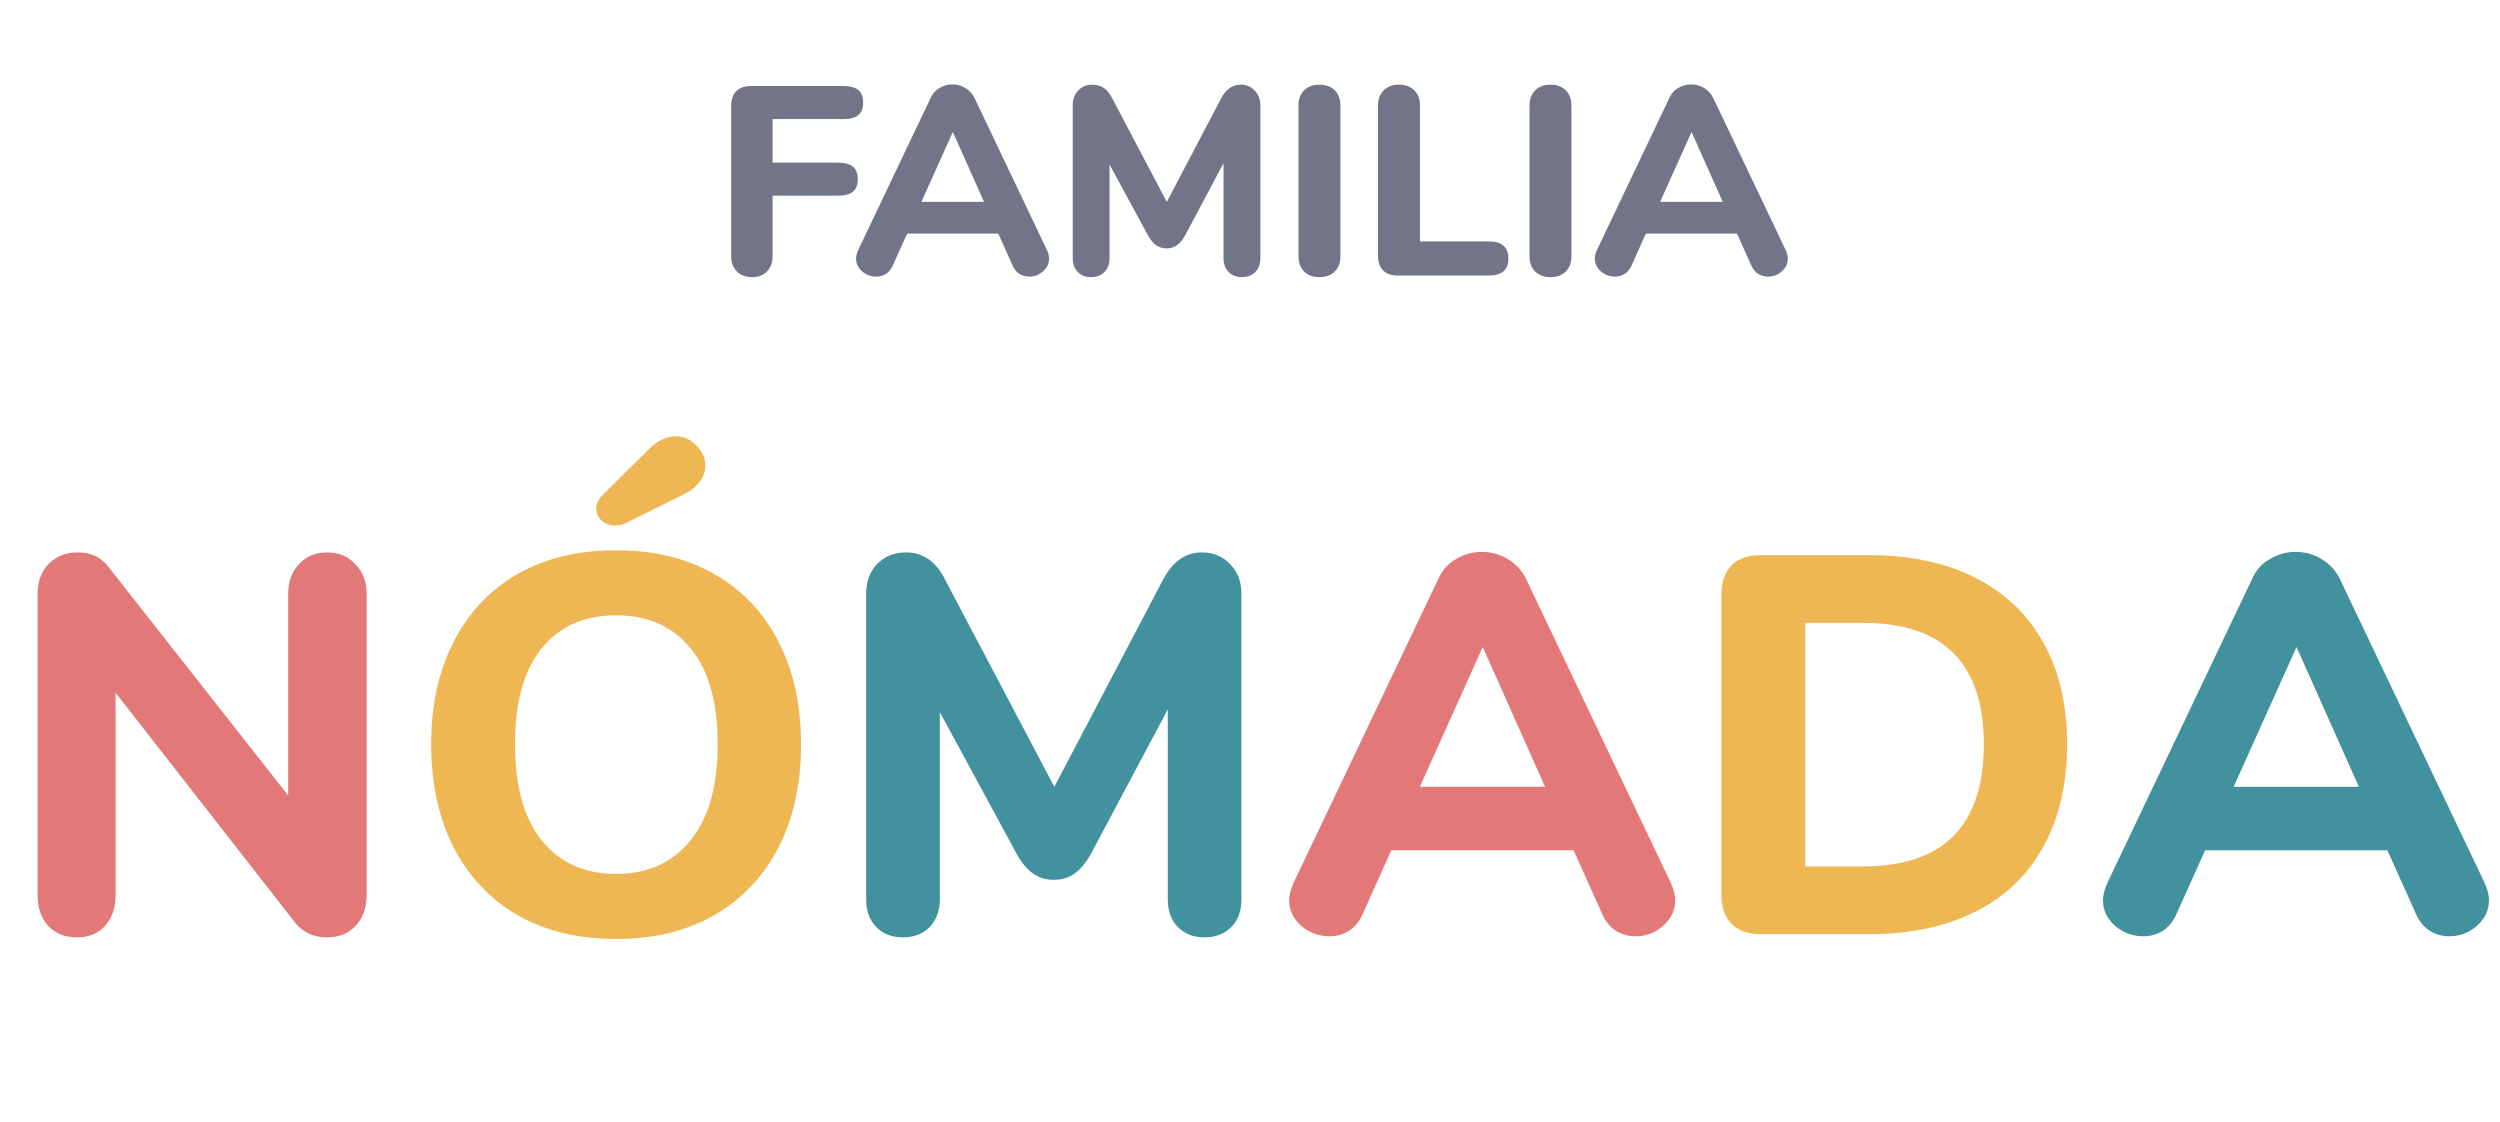
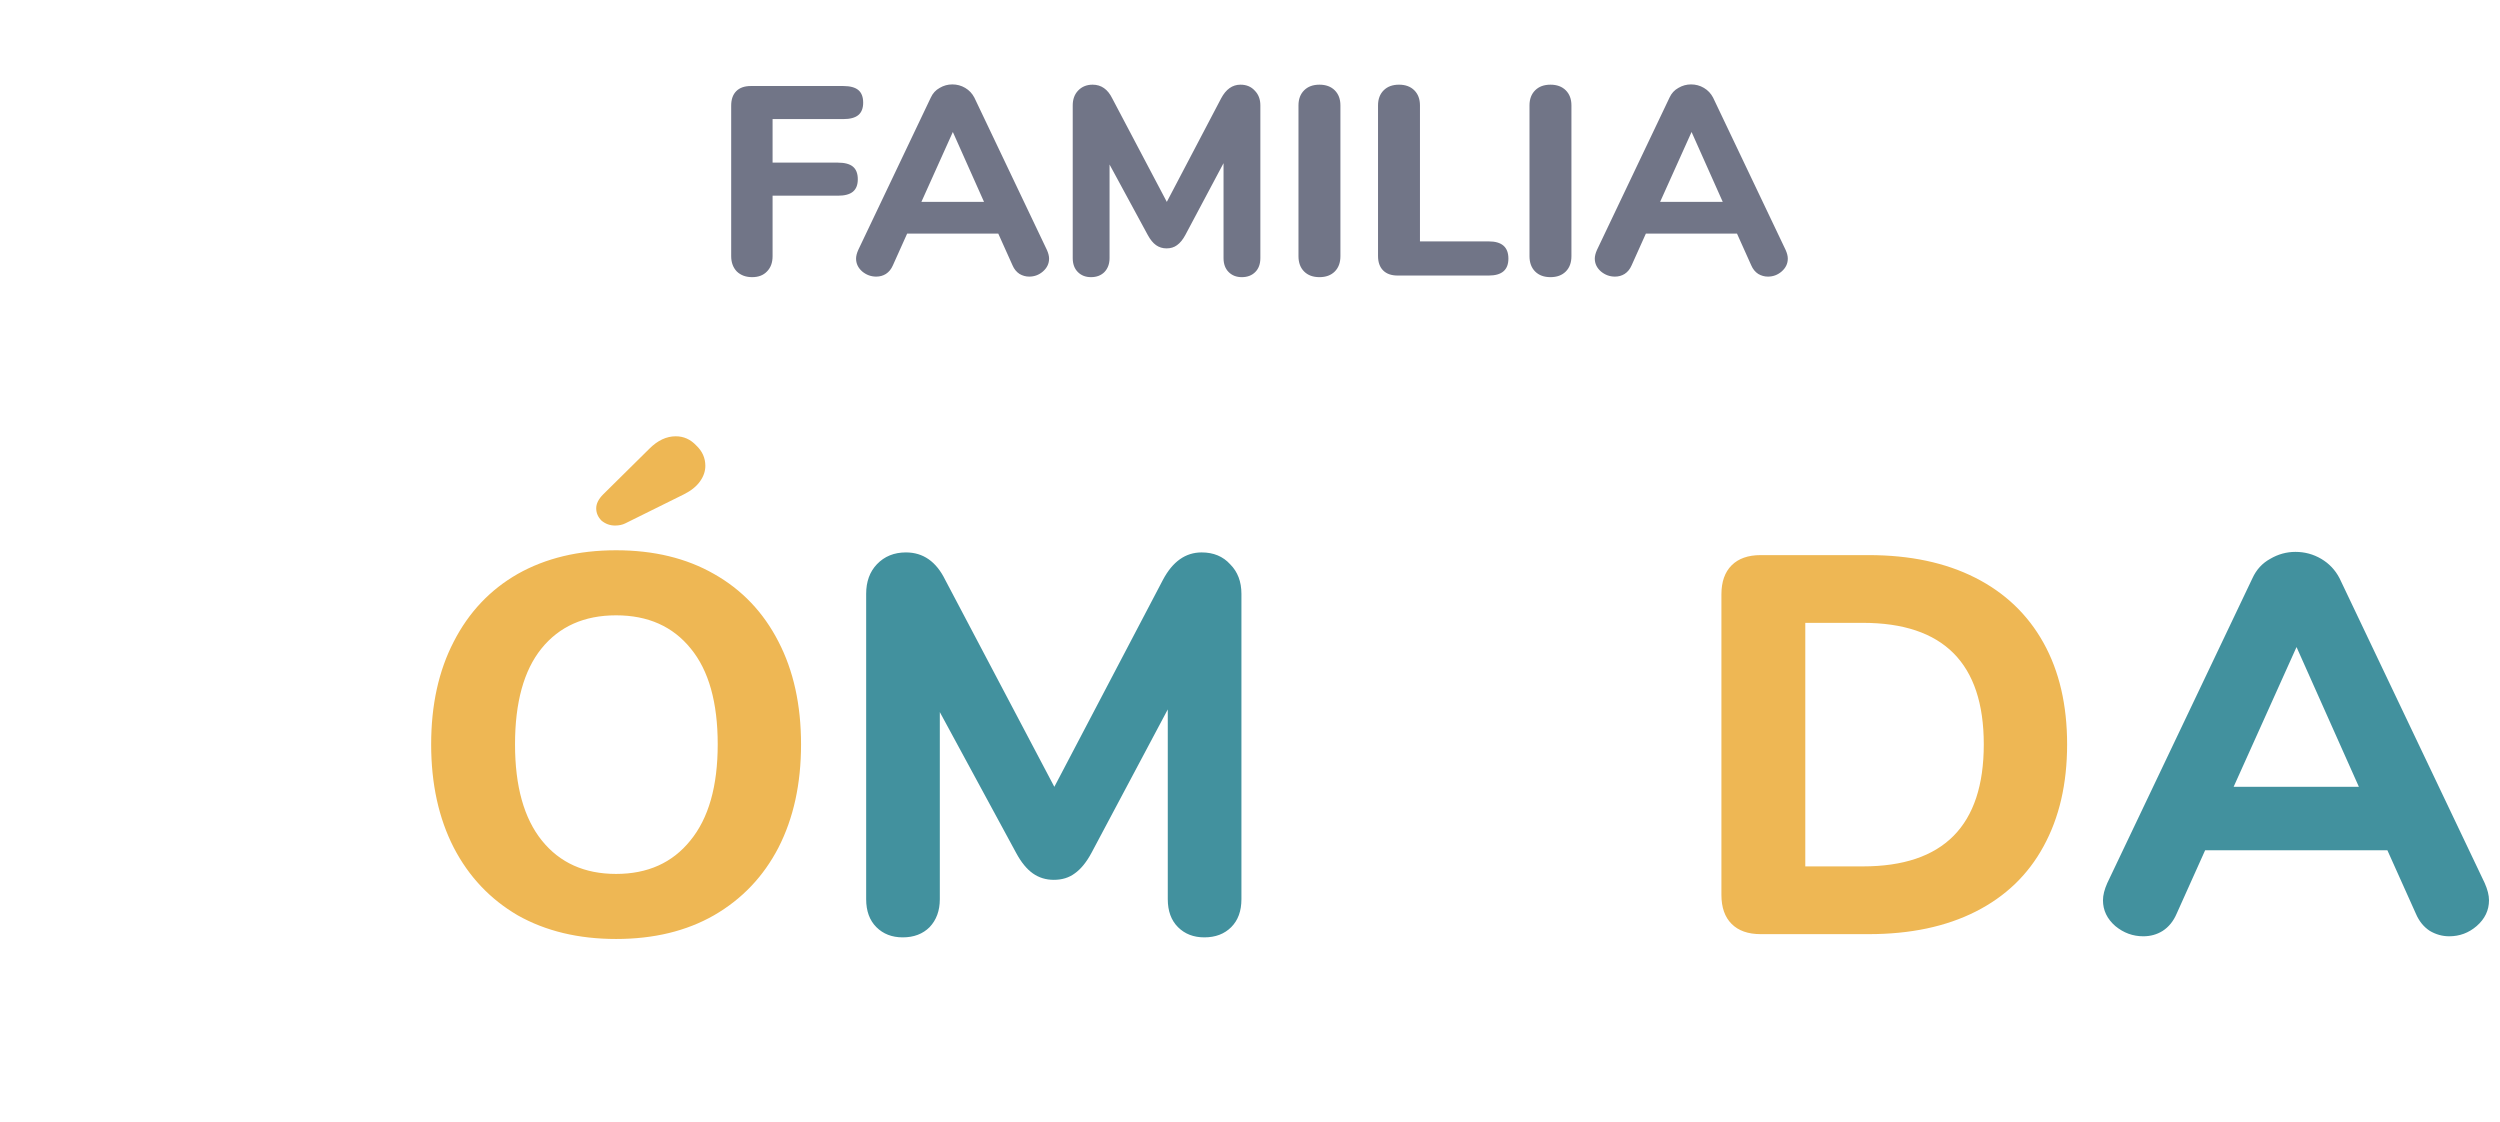
<svg xmlns="http://www.w3.org/2000/svg" width="372" height="167" viewBox="0 0 372 167" fill="none">
-   <path d="M48.64 82.2C50.4 82.2 51.813 82.787 52.88 83.96C54 85.08 54.56 86.547 54.56 88.36V133.24C54.56 135.107 54 136.627 52.88 137.8C51.813 138.92 50.4 139.48 48.64 139.48C46.72 139.48 45.173 138.787 44 137.4L17.2 103.08V133.24C17.2 135.107 16.667 136.627 15.6 137.8C14.587 138.92 13.2 139.48 11.44 139.48C9.68 139.48 8.267 138.92 7.2 137.8C6.133 136.627 5.6 135.107 5.6 133.24V88.36C5.6 86.547 6.133 85.08 7.2 83.96C8.32 82.787 9.76 82.2 11.52 82.2C13.493 82.2 15.013 82.893 16.08 84.28L42.88 118.36V88.36C42.88 86.547 43.413 85.08 44.48 83.96C45.547 82.787 46.933 82.2 48.64 82.2ZM248.629 131.4C249.055 132.36 249.269 133.213 249.269 133.96C249.269 135.453 248.655 136.733 247.429 137.8C246.255 138.813 244.895 139.32 243.349 139.32C242.335 139.32 241.375 139.053 240.469 138.52C239.562 137.933 238.869 137.08 238.389 135.96L234.149 126.52H207.029L202.789 135.96C202.309 137.08 201.615 137.933 200.709 138.52C199.855 139.053 198.895 139.32 197.829 139.32C196.282 139.32 194.895 138.813 193.669 137.8C192.442 136.733 191.829 135.453 191.829 133.96C191.829 133.213 192.042 132.36 192.469 131.4L214.069 86.04C214.655 84.76 215.535 83.8 216.709 83.16C217.882 82.467 219.135 82.12 220.469 82.12C221.855 82.12 223.135 82.467 224.309 83.16C225.482 83.853 226.389 84.813 227.029 86.04L248.629 131.4ZM211.269 117.08H229.909L220.629 96.28L211.269 117.08Z" fill="#E27878" />
  <path d="M91.676 139.72C86.076 139.72 81.196 138.547 77.036 136.2C72.93 133.8 69.756 130.44 67.516 126.12C65.276 121.747 64.156 116.627 64.156 110.76C64.156 104.893 65.276 99.8 67.516 95.48C69.756 91.107 72.93 87.747 77.036 85.4C81.196 83.053 86.076 81.88 91.676 81.88C97.276 81.88 102.13 83.053 106.236 85.4C110.396 87.747 113.596 91.107 115.836 95.48C118.076 99.8 119.196 104.893 119.196 110.76C119.196 116.627 118.076 121.747 115.836 126.12C113.596 130.44 110.396 133.8 106.236 136.2C102.13 138.547 97.276 139.72 91.676 139.72ZM91.676 130.04C96.37 130.04 100.05 128.387 102.716 125.08C105.436 121.773 106.796 117 106.796 110.76C106.796 104.52 105.463 99.773 102.796 96.52C100.13 93.213 96.423 91.56 91.676 91.56C86.93 91.56 83.223 93.213 80.556 96.52C77.943 99.773 76.636 104.52 76.636 110.76C76.636 117 77.97 121.773 80.636 125.08C83.303 128.387 86.983 130.04 91.676 130.04ZM93.036 77.88C92.61 78.093 92.103 78.2 91.516 78.2C90.77 78.2 90.103 77.96 89.516 77.48C88.983 76.947 88.716 76.333 88.716 75.64C88.716 74.947 89.063 74.253 89.756 73.56L96.636 66.76C97.863 65.533 99.17 64.92 100.556 64.92C101.73 64.92 102.743 65.373 103.596 66.28C104.503 67.133 104.956 68.147 104.956 69.32C104.956 70.12 104.69 70.893 104.156 71.64C103.623 72.387 102.823 73.027 101.756 73.56L93.036 77.88ZM261.987 139C260.12 139 258.68 138.493 257.667 137.48C256.654 136.467 256.147 135.027 256.147 133.16V88.44C256.147 86.573 256.654 85.133 257.667 84.12C258.68 83.107 260.12 82.6 261.987 82.6H278.067C284.2 82.6 289.48 83.72 293.907 85.96C298.334 88.2 301.72 91.427 304.067 95.64C306.414 99.853 307.587 104.893 307.587 110.76C307.587 116.627 306.414 121.693 304.067 125.96C301.774 130.173 298.414 133.4 293.987 135.64C289.56 137.88 284.254 139 278.067 139H261.987ZM277.187 128.92C289.187 128.92 295.187 122.867 295.187 110.76C295.187 98.707 289.187 92.68 277.187 92.68H268.627V128.92H277.187Z" fill="#EEB754" />
  <path d="M178.805 82.2C180.565 82.2 181.978 82.787 183.045 83.96C184.165 85.08 184.725 86.547 184.725 88.36V133.8C184.725 135.56 184.218 136.947 183.205 137.96C182.192 138.973 180.858 139.48 179.205 139.48C177.605 139.48 176.298 138.973 175.285 137.96C174.272 136.947 173.765 135.56 173.765 133.8V105.56L162.405 126.92C161.658 128.307 160.832 129.32 159.925 129.96C159.072 130.6 158.032 130.92 156.805 130.92C155.632 130.92 154.592 130.6 153.685 129.96C152.778 129.32 151.952 128.307 151.205 126.92L139.845 105.96V133.8C139.845 135.507 139.338 136.893 138.325 137.96C137.312 138.973 135.978 139.48 134.325 139.48C132.725 139.48 131.418 138.973 130.405 137.96C129.392 136.947 128.885 135.56 128.885 133.8V88.36C128.885 86.547 129.418 85.08 130.485 83.96C131.605 82.787 133.045 82.2 134.805 82.2C137.365 82.2 139.312 83.56 140.645 86.28L156.885 117.08L173.045 86.28C174.485 83.56 176.405 82.2 178.805 82.2ZM369.723 131.4C370.149 132.36 370.363 133.213 370.363 133.96C370.363 135.453 369.749 136.733 368.523 137.8C367.349 138.813 365.989 139.32 364.443 139.32C363.429 139.32 362.469 139.053 361.562 138.52C360.656 137.933 359.963 137.08 359.483 135.96L355.243 126.52H328.123L323.883 135.96C323.403 137.08 322.709 137.933 321.803 138.52C320.949 139.053 319.989 139.32 318.923 139.32C317.376 139.32 315.989 138.813 314.763 137.8C313.536 136.733 312.923 135.453 312.923 133.96C312.923 133.213 313.136 132.36 313.563 131.4L335.163 86.04C335.749 84.76 336.629 83.8 337.803 83.16C338.976 82.467 340.229 82.12 341.563 82.12C342.949 82.12 344.229 82.467 345.403 83.16C346.576 83.853 347.483 84.813 348.123 86.04L369.723 131.4ZM332.363 117.08H351.003L341.723 96.28L332.363 117.08Z" fill="#42919E" />
  <path d="M111.92 41.24C110.987 41.24 110.227 40.96 109.64 40.4C109.08 39.813 108.8 39.053 108.8 38.12V15.72C108.8 14.787 109.053 14.067 109.56 13.56C110.067 13.053 110.787 12.8 111.72 12.8H125.48C126.493 12.8 127.24 13 127.72 13.4C128.2 13.8 128.44 14.427 128.44 15.28C128.44 16.107 128.2 16.72 127.72 17.12C127.24 17.52 126.493 17.72 125.48 17.72H114.96V24.2H124.68C125.693 24.2 126.44 24.4 126.92 24.8C127.4 25.2 127.64 25.827 127.64 26.68C127.64 27.507 127.4 28.12 126.92 28.52C126.44 28.92 125.693 29.12 124.68 29.12H114.96V38.12C114.96 39.08 114.68 39.84 114.12 40.4C113.587 40.96 112.853 41.24 111.92 41.24ZM155.783 37.2C155.996 37.68 156.103 38.107 156.103 38.48C156.103 39.227 155.796 39.867 155.183 40.4C154.596 40.907 153.916 41.16 153.143 41.16C152.636 41.16 152.156 41.027 151.703 40.76C151.25 40.467 150.903 40.04 150.663 39.48L148.543 34.76H134.983L132.863 39.48C132.623 40.04 132.276 40.467 131.823 40.76C131.396 41.027 130.916 41.16 130.383 41.16C129.61 41.16 128.916 40.907 128.303 40.4C127.69 39.867 127.383 39.227 127.383 38.48C127.383 38.107 127.49 37.68 127.703 37.2L138.503 14.52C138.796 13.88 139.236 13.4 139.823 13.08C140.41 12.733 141.036 12.56 141.703 12.56C142.396 12.56 143.036 12.733 143.623 13.08C144.21 13.427 144.663 13.907 144.983 14.52L155.783 37.2ZM137.103 30.04H146.423L141.783 19.64L137.103 30.04ZM184.582 12.6C185.462 12.6 186.169 12.893 186.702 13.48C187.262 14.04 187.542 14.773 187.542 15.68V38.4C187.542 39.28 187.289 39.973 186.782 40.48C186.276 40.987 185.609 41.24 184.782 41.24C183.982 41.24 183.329 40.987 182.822 40.48C182.316 39.973 182.062 39.28 182.062 38.4V24.28L176.382 34.96C176.009 35.653 175.596 36.16 175.142 36.48C174.716 36.8 174.196 36.96 173.582 36.96C172.996 36.96 172.476 36.8 172.022 36.48C171.569 36.16 171.156 35.653 170.782 34.96L165.102 24.48V38.4C165.102 39.253 164.849 39.947 164.342 40.48C163.836 40.987 163.169 41.24 162.342 41.24C161.542 41.24 160.889 40.987 160.382 40.48C159.876 39.973 159.622 39.28 159.622 38.4V15.68C159.622 14.773 159.889 14.04 160.422 13.48C160.982 12.893 161.702 12.6 162.582 12.6C163.862 12.6 164.836 13.28 165.502 14.64L173.622 30.04L181.702 14.64C182.422 13.28 183.382 12.6 184.582 12.6ZM196.334 41.24C195.374 41.24 194.614 40.96 194.054 40.4C193.494 39.84 193.214 39.08 193.214 38.12V15.68C193.214 14.747 193.494 14 194.054 13.44C194.614 12.88 195.374 12.6 196.334 12.6C197.294 12.6 198.054 12.88 198.614 13.44C199.174 14 199.454 14.747 199.454 15.68V38.12C199.454 39.08 199.174 39.84 198.614 40.4C198.054 40.96 197.294 41.24 196.334 41.24ZM207.97 41C207.037 41 206.317 40.747 205.81 40.24C205.303 39.733 205.05 39.013 205.05 38.08V15.68C205.05 14.747 205.33 14 205.89 13.44C206.45 12.88 207.21 12.6 208.17 12.6C209.13 12.6 209.89 12.88 210.45 13.44C211.01 14 211.29 14.747 211.29 15.68V35.92H221.53C223.477 35.92 224.45 36.773 224.45 38.48C224.45 40.16 223.477 41 221.53 41H207.97ZM230.709 41.24C229.749 41.24 228.989 40.96 228.429 40.4C227.869 39.84 227.589 39.08 227.589 38.12V15.68C227.589 14.747 227.869 14 228.429 13.44C228.989 12.88 229.749 12.6 230.709 12.6C231.669 12.6 232.429 12.88 232.989 13.44C233.549 14 233.829 14.747 233.829 15.68V38.12C233.829 39.08 233.549 39.84 232.989 40.4C232.429 40.96 231.669 41.24 230.709 41.24ZM265.705 37.2C265.918 37.68 266.025 38.107 266.025 38.48C266.025 39.227 265.718 39.867 265.105 40.4C264.518 40.907 263.838 41.16 263.065 41.16C262.558 41.16 262.078 41.027 261.625 40.76C261.172 40.467 260.825 40.04 260.585 39.48L258.465 34.76H244.905L242.785 39.48C242.545 40.04 242.198 40.467 241.745 40.76C241.318 41.027 240.838 41.16 240.305 41.16C239.532 41.16 238.838 40.907 238.225 40.4C237.612 39.867 237.305 39.227 237.305 38.48C237.305 38.107 237.412 37.68 237.625 37.2L248.425 14.52C248.718 13.88 249.158 13.4 249.745 13.08C250.332 12.733 250.958 12.56 251.625 12.56C252.318 12.56 252.958 12.733 253.545 13.08C254.132 13.427 254.585 13.907 254.905 14.52L265.705 37.2ZM247.025 30.04H256.345L251.705 19.64L247.025 30.04Z" fill="#717587" />
</svg>